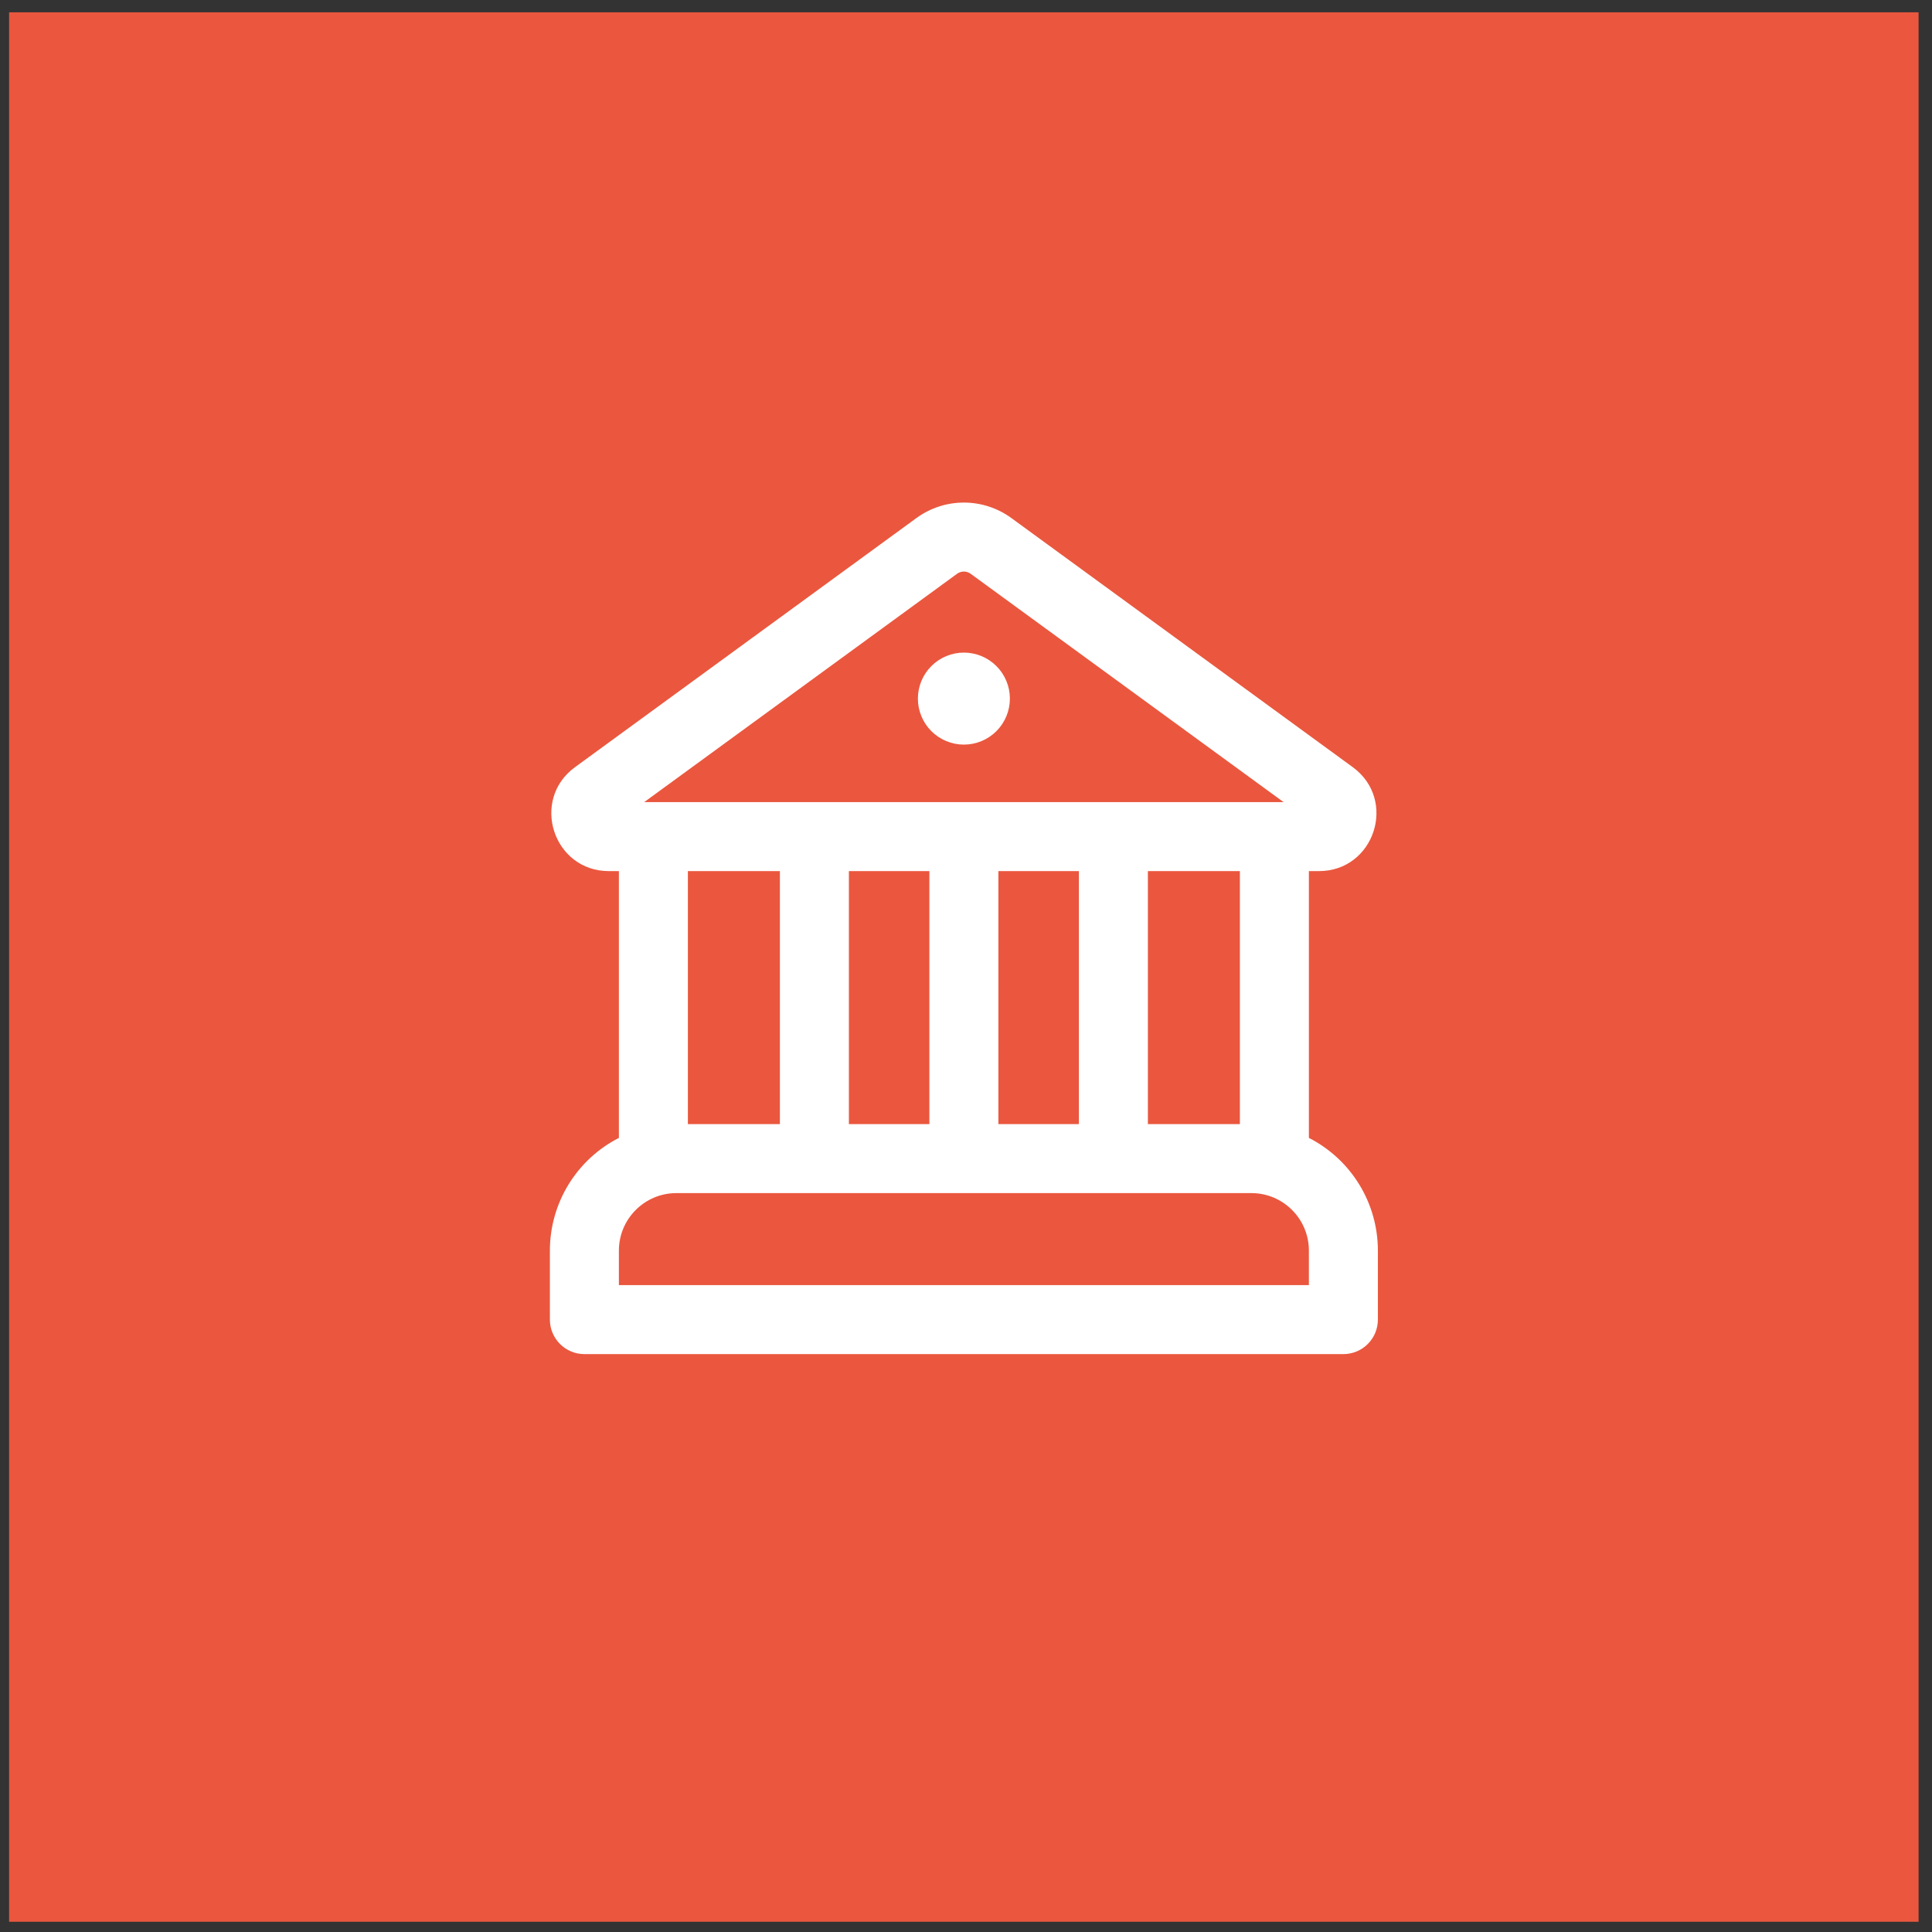
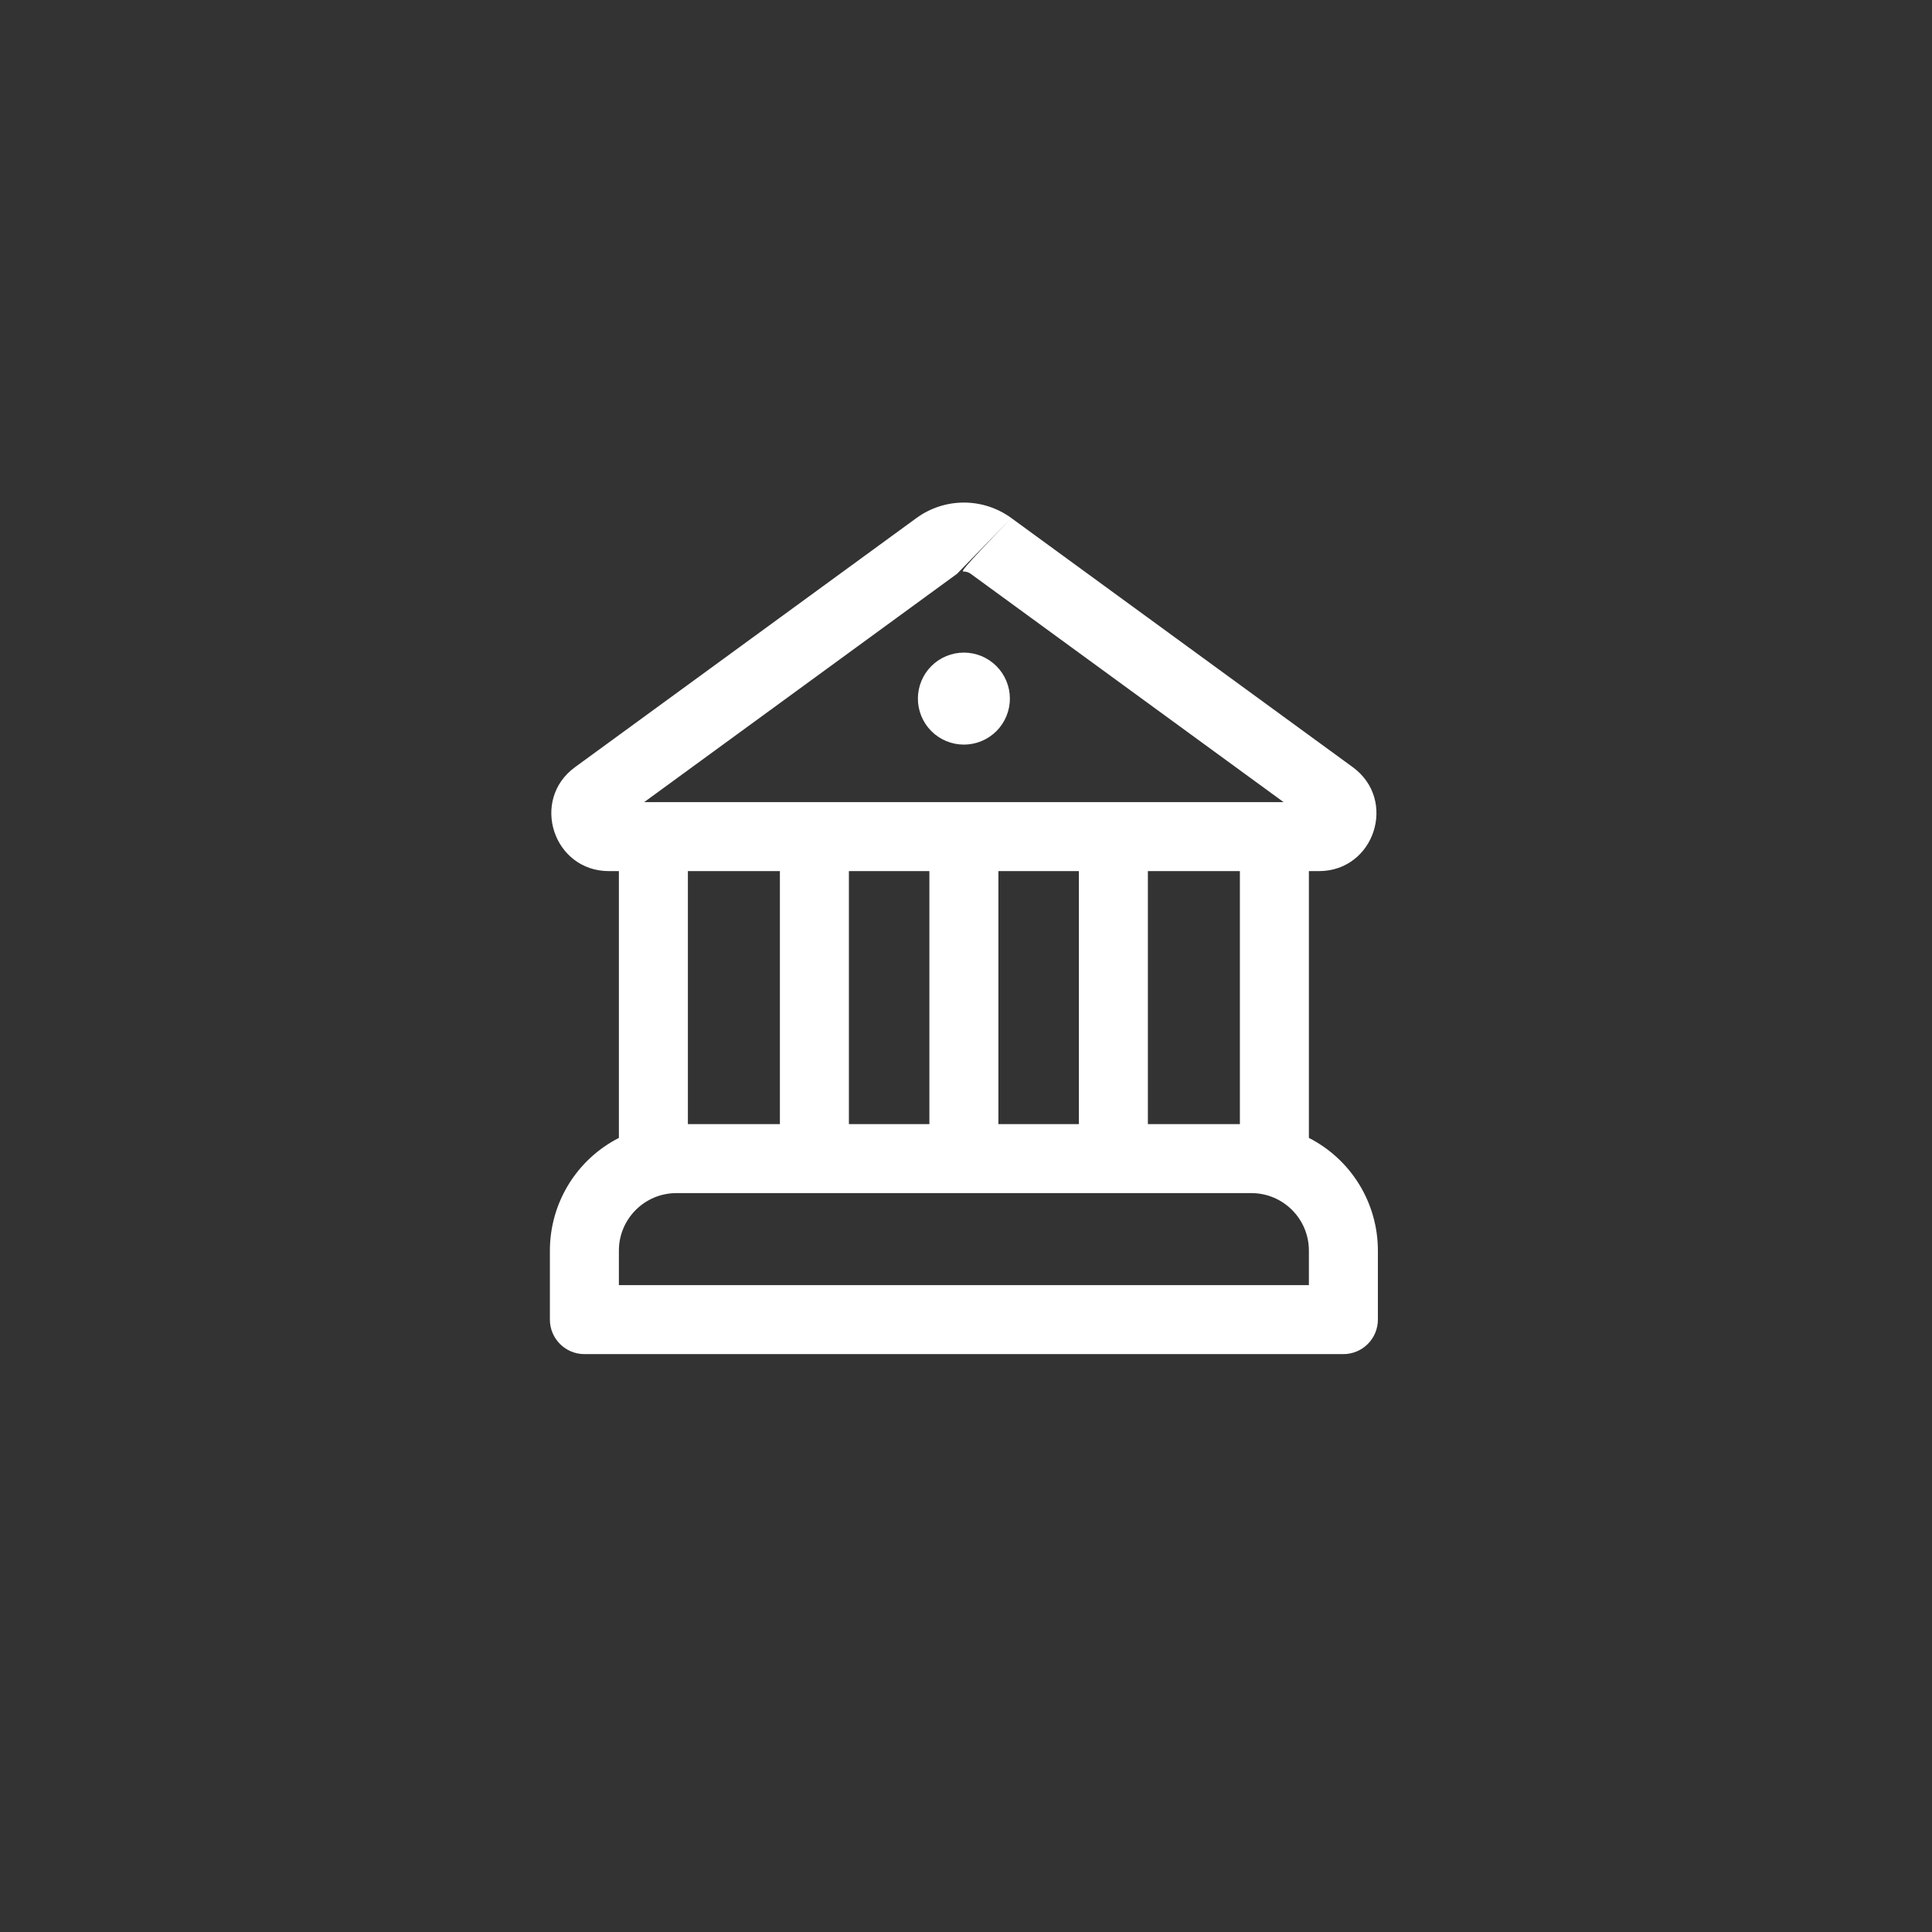
<svg xmlns="http://www.w3.org/2000/svg" width="140" height="140" viewBox="0 0 140 140" fill="none">
  <rect x="0" y="0" width="140" height="140" fill="#333333" stroke="none" />
-   <rect x="0.66" y="0.891" width="138.367" height="138.367" fill="#EA573E" />
-   <path d="M73.18 50.624C73.18 51.508 72.829 52.355 72.204 52.981C71.579 53.606 70.731 53.957 69.847 53.957C68.963 53.957 68.115 53.606 67.49 52.981C66.865 52.355 66.514 51.508 66.514 50.624C66.514 49.739 66.865 48.892 67.49 48.267C68.115 47.641 68.963 47.29 69.847 47.29C70.731 47.29 71.579 47.641 72.204 48.267C72.829 48.892 73.18 49.739 73.18 50.624ZM73.287 37.54C72.288 36.811 71.084 36.418 69.847 36.418C68.611 36.418 67.406 36.811 66.407 37.54L41.67 55.59C38.41 57.967 40.094 63.124 44.124 63.124H44.847V82.457C43.342 83.225 42.078 84.394 41.196 85.835C40.314 87.277 39.847 88.934 39.847 90.624V95.624C39.847 97 40.967 98.124 42.347 98.124H97.347C98.01 98.124 98.646 97.86 99.115 97.391C99.584 96.922 99.847 96.287 99.847 95.624V90.624C99.847 88.934 99.381 87.277 98.498 85.835C97.616 84.394 96.352 83.225 94.847 82.457V63.124H95.57C99.604 63.124 101.28 57.967 98.024 55.59L73.287 37.54ZM69.354 41.577C69.497 41.473 69.669 41.416 69.846 41.416C70.022 41.416 70.194 41.473 70.337 41.577L93.014 58.124H46.681L69.354 41.577ZM89.847 63.124V81.457H83.18V63.124H89.847ZM78.18 63.124V81.457H72.347V63.124H78.18ZM67.347 63.124V81.457H61.514V63.124H67.347ZM49.014 86.457H90.68C92.981 86.457 94.847 88.324 94.847 90.624V93.124H44.847V90.624C44.847 88.324 46.714 86.457 49.014 86.457ZM49.847 81.457V63.124H56.514V81.457H49.847Z" fill="white" />
+   <path d="M73.18 50.624C73.18 51.508 72.829 52.355 72.204 52.981C71.579 53.606 70.731 53.957 69.847 53.957C68.963 53.957 68.115 53.606 67.49 52.981C66.865 52.355 66.514 51.508 66.514 50.624C66.514 49.739 66.865 48.892 67.49 48.267C68.115 47.641 68.963 47.29 69.847 47.29C70.731 47.29 71.579 47.641 72.204 48.267C72.829 48.892 73.18 49.739 73.18 50.624ZM73.287 37.54C72.288 36.811 71.084 36.418 69.847 36.418C68.611 36.418 67.406 36.811 66.407 37.54L41.67 55.59C38.41 57.967 40.094 63.124 44.124 63.124H44.847V82.457C43.342 83.225 42.078 84.394 41.196 85.835C40.314 87.277 39.847 88.934 39.847 90.624V95.624C39.847 97 40.967 98.124 42.347 98.124H97.347C98.01 98.124 98.646 97.86 99.115 97.391C99.584 96.922 99.847 96.287 99.847 95.624V90.624C99.847 88.934 99.381 87.277 98.498 85.835C97.616 84.394 96.352 83.225 94.847 82.457V63.124H95.57C99.604 63.124 101.28 57.967 98.024 55.59L73.287 37.54ZC69.497 41.473 69.669 41.416 69.846 41.416C70.022 41.416 70.194 41.473 70.337 41.577L93.014 58.124H46.681L69.354 41.577ZM89.847 63.124V81.457H83.18V63.124H89.847ZM78.18 63.124V81.457H72.347V63.124H78.18ZM67.347 63.124V81.457H61.514V63.124H67.347ZM49.014 86.457H90.68C92.981 86.457 94.847 88.324 94.847 90.624V93.124H44.847V90.624C44.847 88.324 46.714 86.457 49.014 86.457ZM49.847 81.457V63.124H56.514V81.457H49.847Z" fill="white" />
</svg>